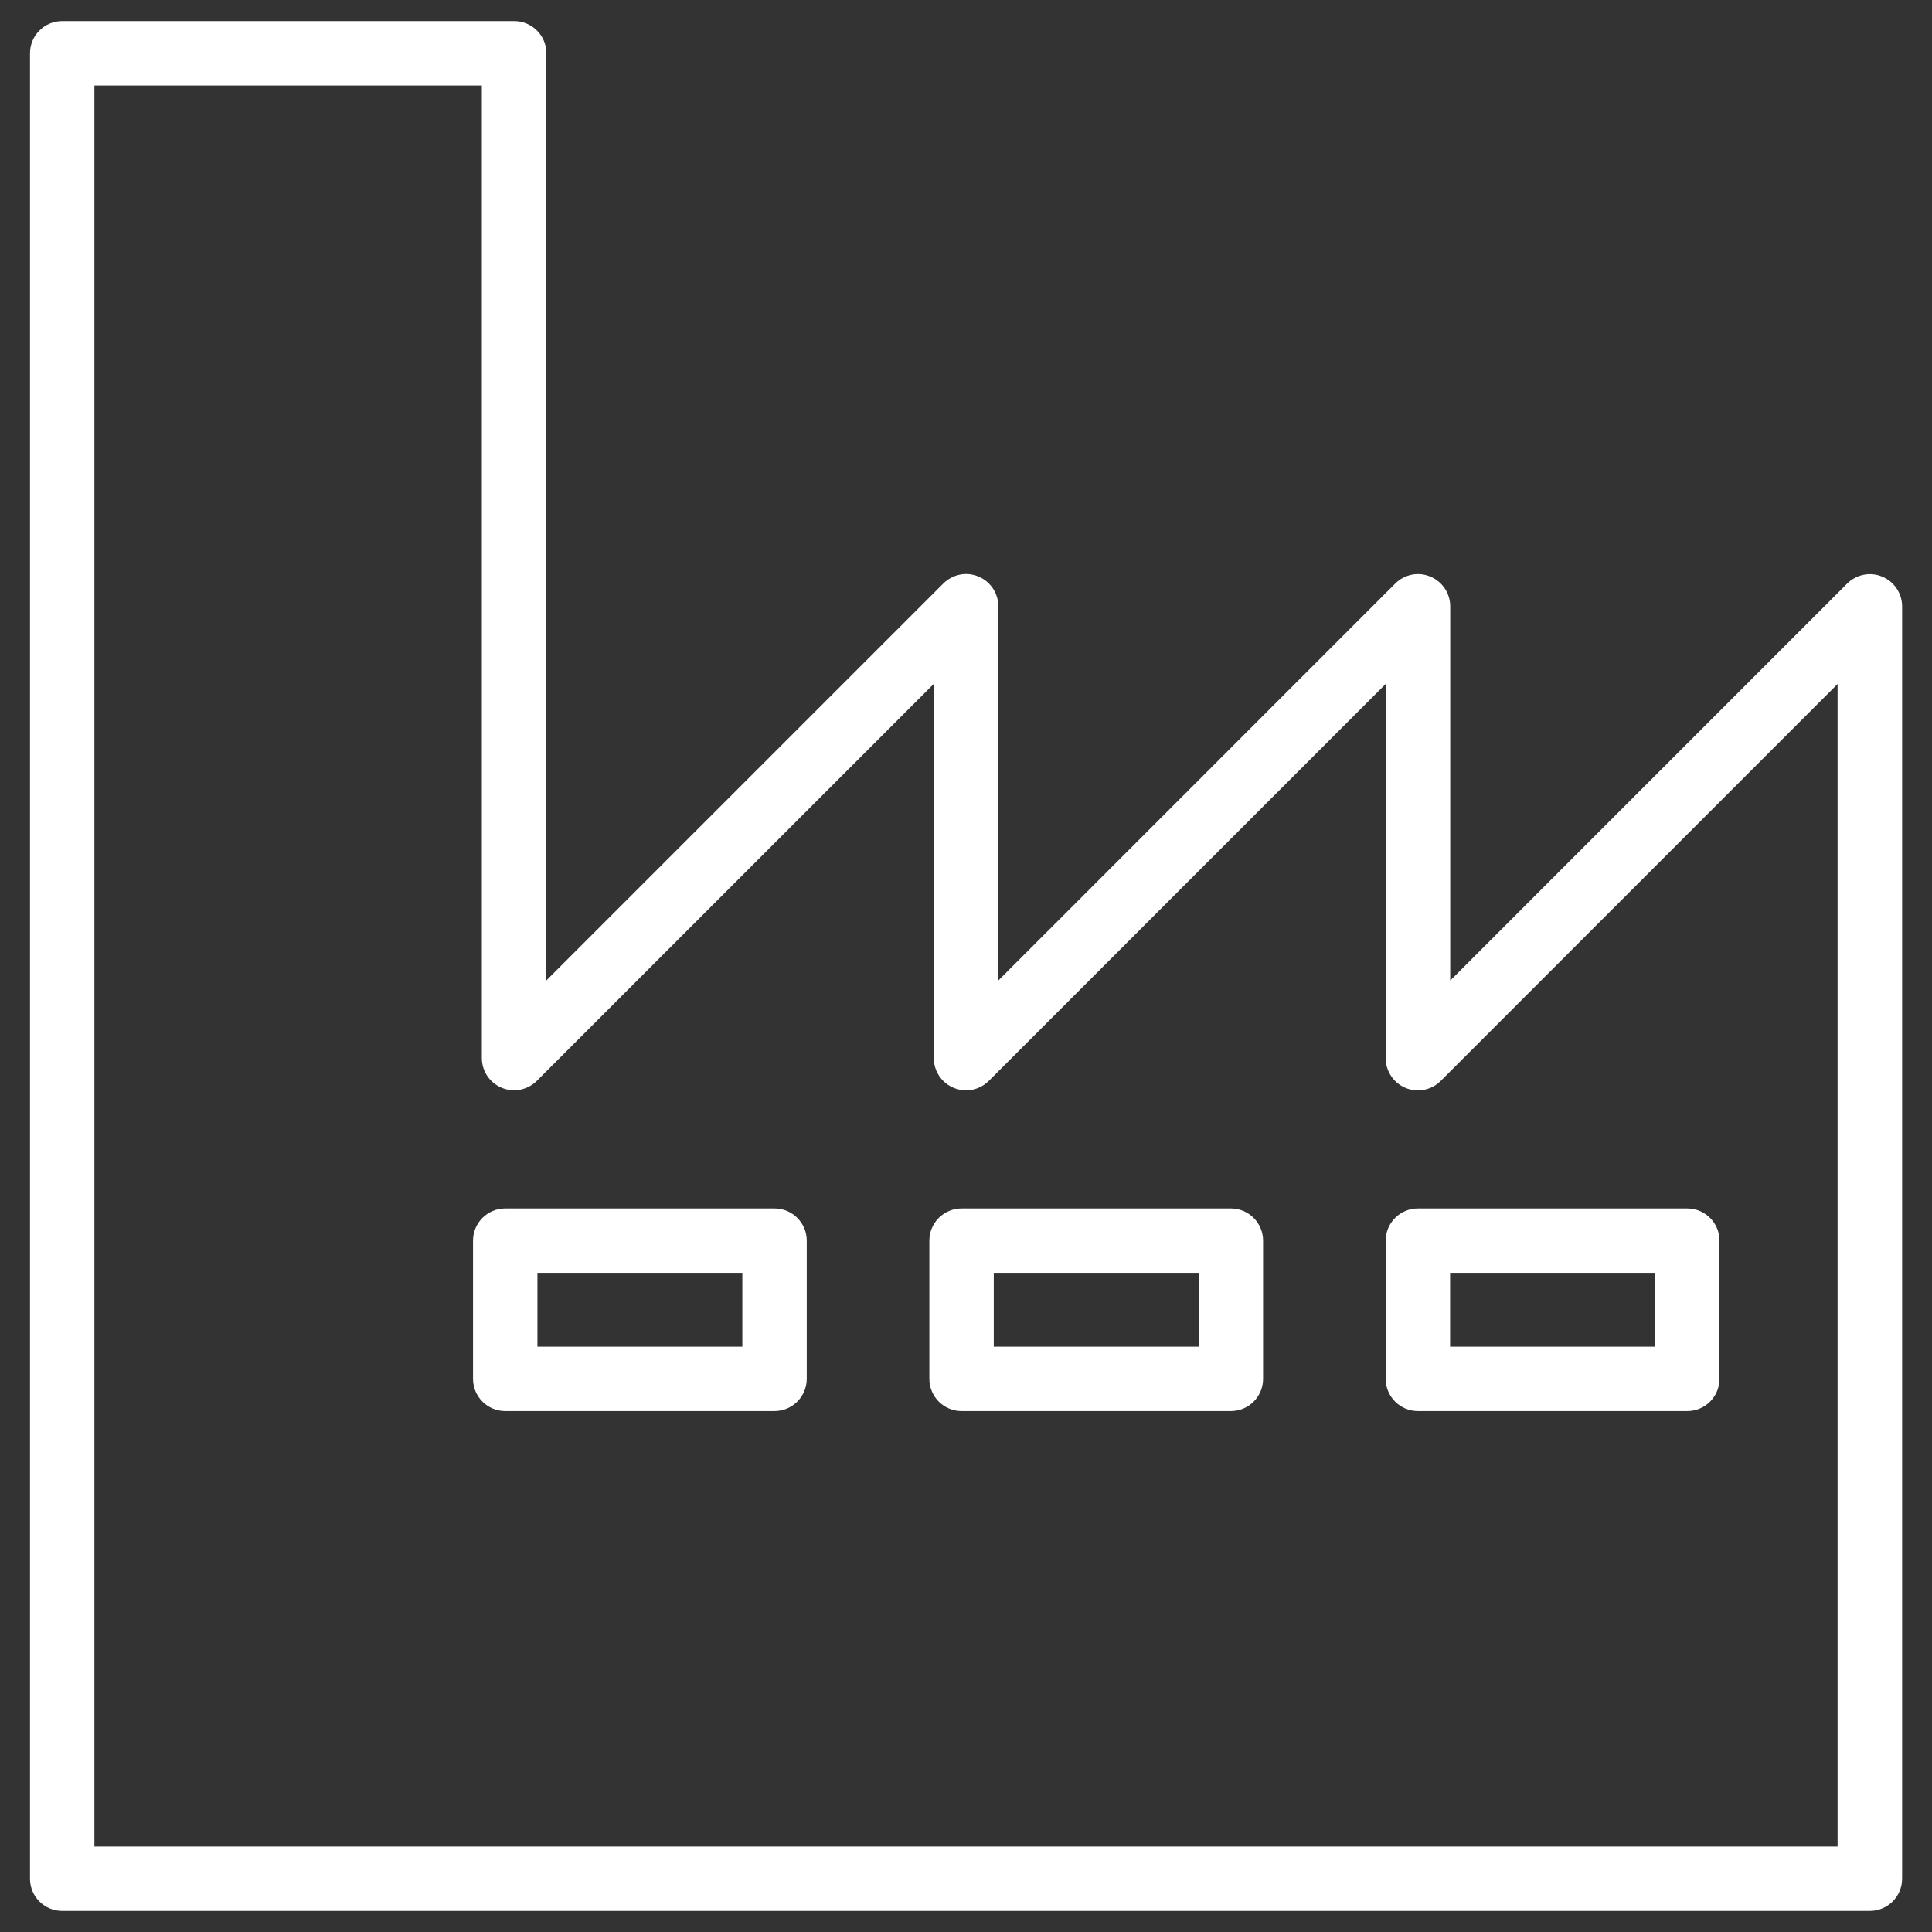
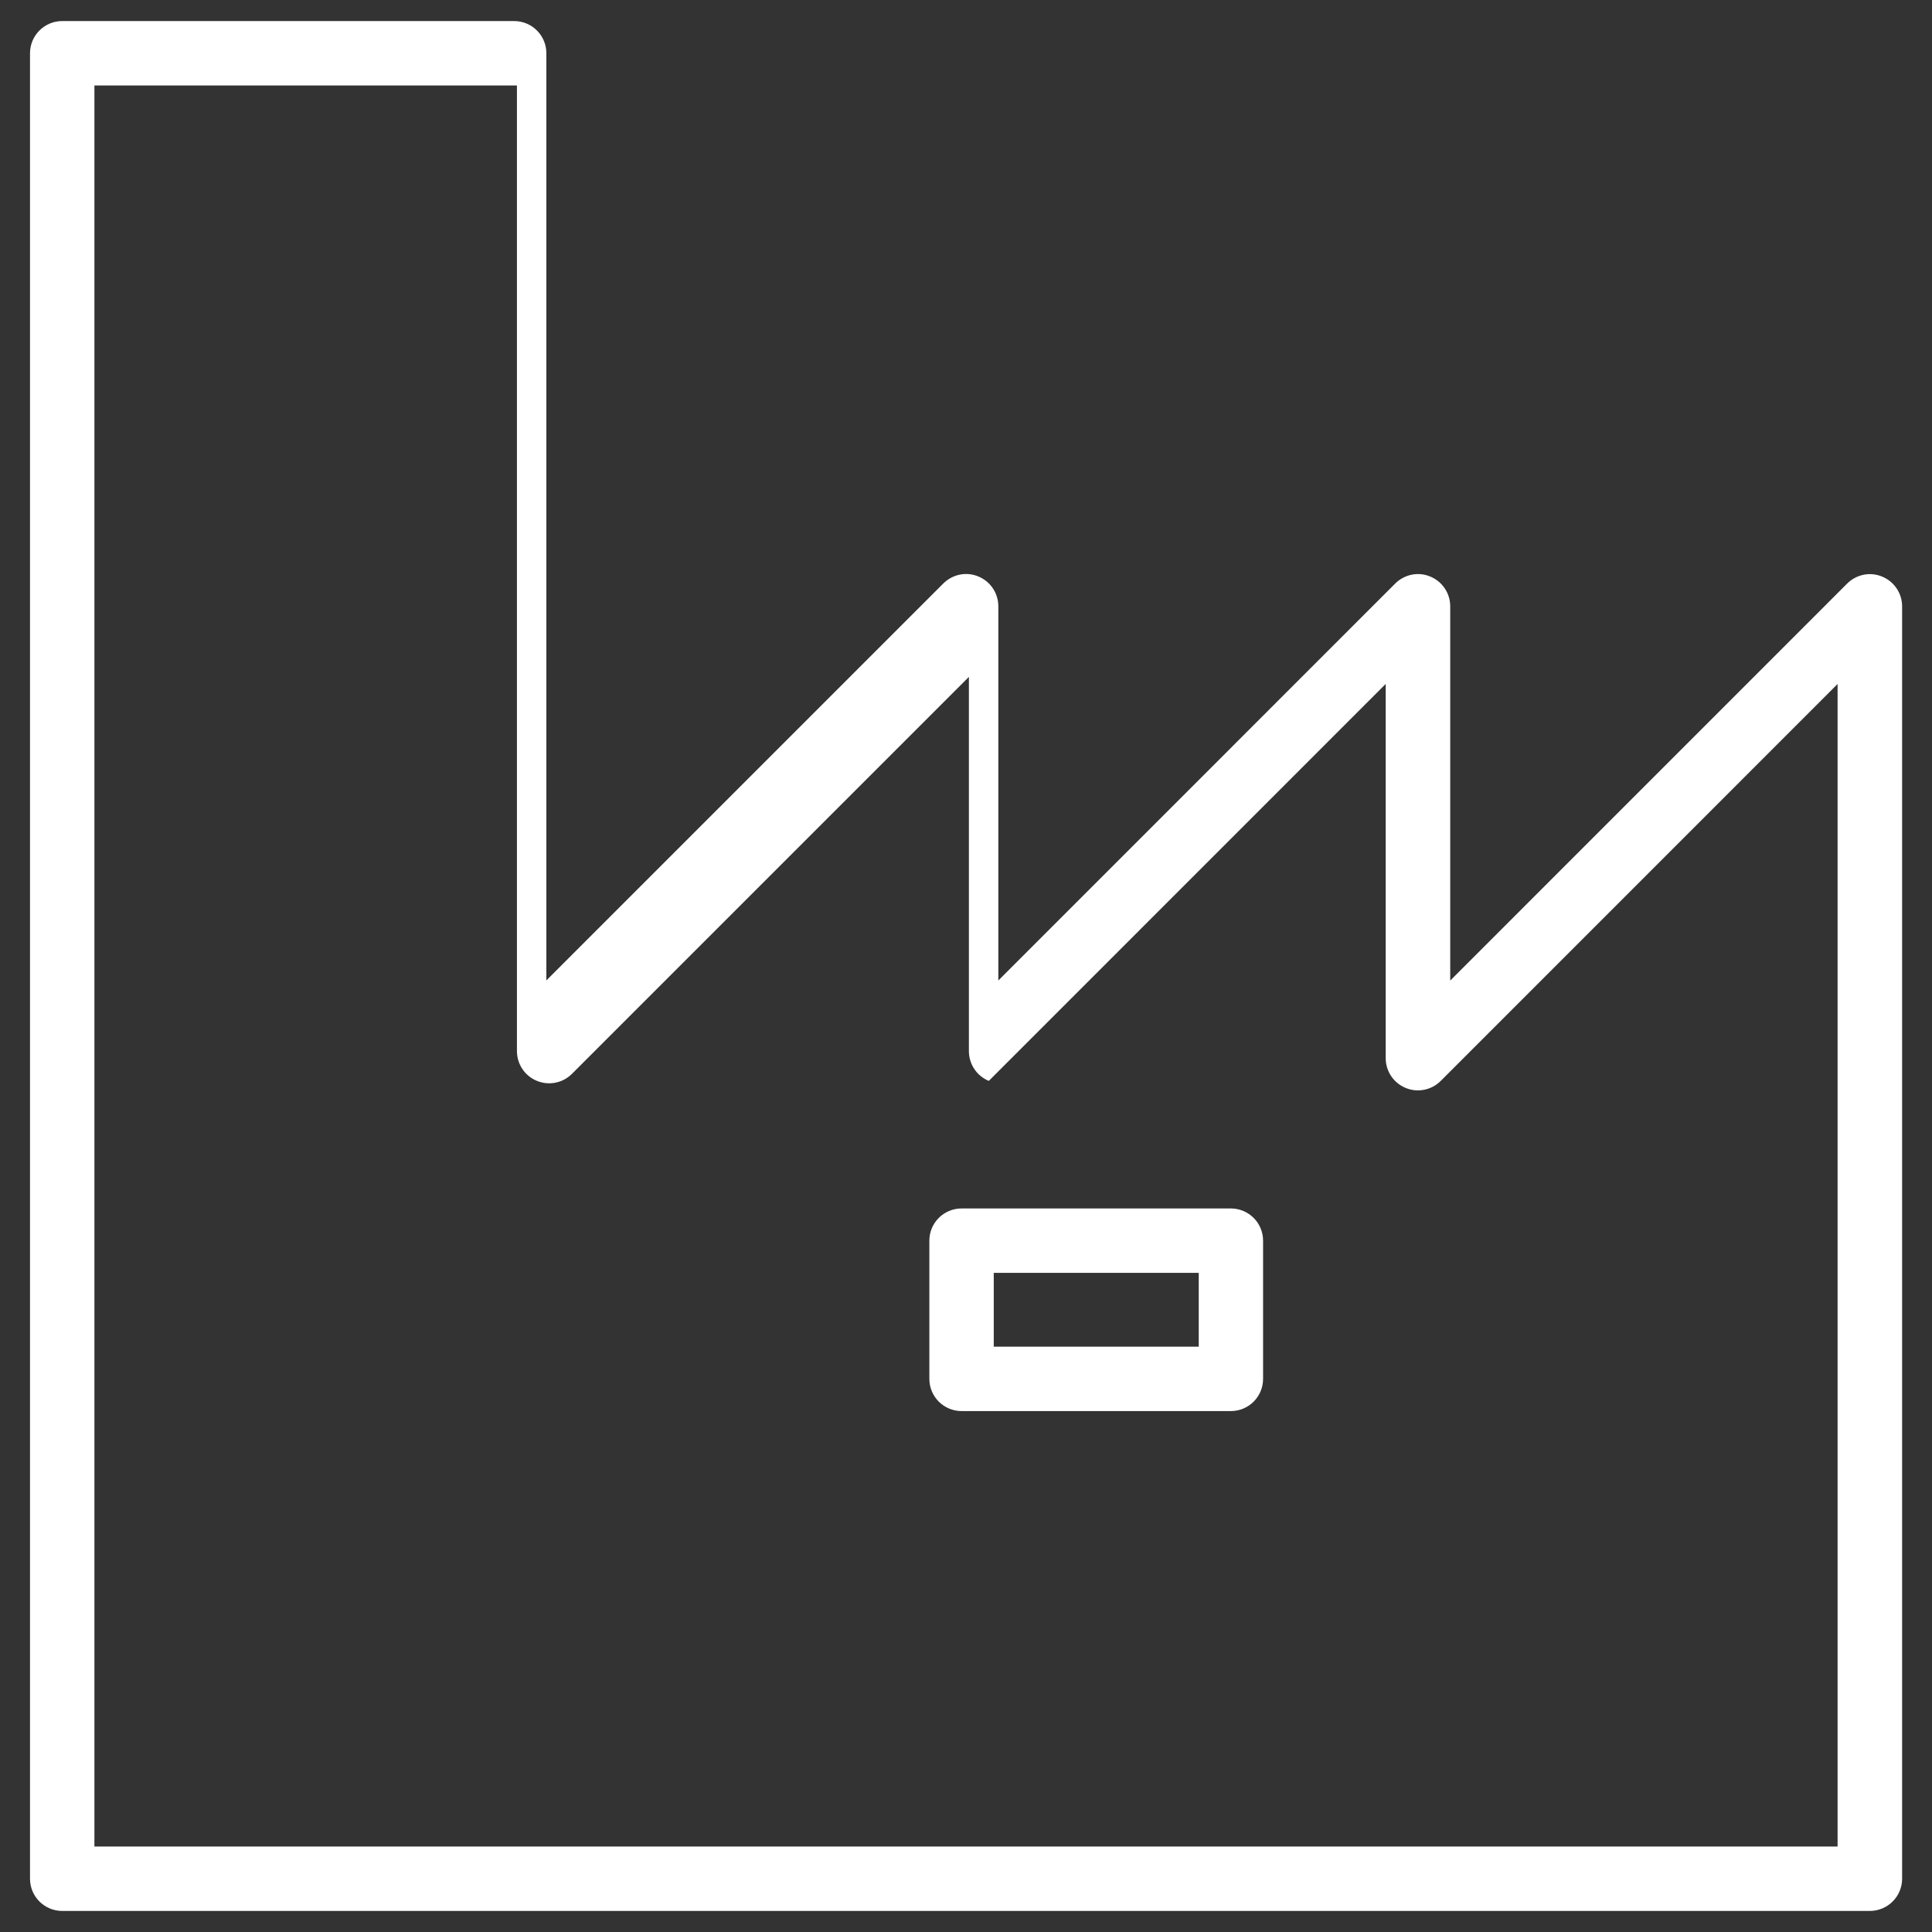
<svg xmlns="http://www.w3.org/2000/svg" version="1.1" id="Layer_1" x="0px" y="0px" width="30px" height="30px" viewBox="0 0 30 30" enable-background="new 0 0 30 30" xml:space="preserve">
  <rect x="0" y="0" width="30" height="30" fill="#333333" stroke="none" />
  <g>
    <g>
-       <path fill="#FFFFFF" d="M29.034,29.673H0.966c-0.276,0-0.5-0.224-0.5-0.5V0.827c0-0.276,0.224-0.5,0.5-0.5h7.018    c0.276,0,0.5,0.224,0.5,0.5v14.397l6.164-6.164c0.144-0.143,0.359-0.187,0.545-0.108c0.187,0.077,0.309,0.26,0.309,0.462v5.811    l6.163-6.164c0.144-0.143,0.359-0.187,0.545-0.108c0.187,0.077,0.309,0.26,0.309,0.462v5.811l6.163-6.164    c0.144-0.143,0.359-0.187,0.545-0.108c0.187,0.077,0.309,0.26,0.309,0.462v19.76C29.534,29.45,29.311,29.673,29.034,29.673z     M1.466,28.673h27.068V10.621l-6.163,6.164c-0.144,0.143-0.359,0.186-0.545,0.108c-0.187-0.077-0.309-0.26-0.309-0.462v-5.811    l-6.163,6.164c-0.144,0.143-0.357,0.186-0.545,0.108c-0.187-0.077-0.309-0.26-0.309-0.462v-5.811l-6.164,6.164    c-0.144,0.143-0.358,0.186-0.545,0.108c-0.188-0.077-0.309-0.26-0.309-0.462V1.327H1.466V28.673z" />
+       <path fill="#FFFFFF" d="M29.034,29.673H0.966c-0.276,0-0.5-0.224-0.5-0.5V0.827c0-0.276,0.224-0.5,0.5-0.5h7.018    c0.276,0,0.5,0.224,0.5,0.5v14.397l6.164-6.164c0.144-0.143,0.359-0.187,0.545-0.108c0.187,0.077,0.309,0.26,0.309,0.462v5.811    l6.163-6.164c0.144-0.143,0.359-0.187,0.545-0.108c0.187,0.077,0.309,0.26,0.309,0.462v5.811l6.163-6.164    c0.144-0.143,0.359-0.187,0.545-0.108c0.187,0.077,0.309,0.26,0.309,0.462v19.76C29.534,29.45,29.311,29.673,29.034,29.673z     M1.466,28.673h27.068V10.621l-6.163,6.164c-0.144,0.143-0.359,0.186-0.545,0.108c-0.187-0.077-0.309-0.26-0.309-0.462v-5.811    l-6.163,6.164c-0.187-0.077-0.309-0.26-0.309-0.462v-5.811l-6.164,6.164    c-0.144,0.143-0.358,0.186-0.545,0.108c-0.188-0.077-0.309-0.26-0.309-0.462V1.327H1.466V28.673z" />
    </g>
    <g>
-       <path fill="#FFFFFF" d="M26.2,21.911h-4.183c-0.276,0-0.5-0.224-0.5-0.5v-2.146c0-0.276,0.224-0.5,0.5-0.5H26.2    c0.276,0,0.5,0.224,0.5,0.5v2.146C26.7,21.687,26.477,21.911,26.2,21.911z M22.518,20.911H25.7v-1.146h-3.183V20.911z" />
-     </g>
+       </g>
    <g>
      <path fill="#FFFFFF" d="M19.113,21.911h-4.182c-0.276,0-0.5-0.224-0.5-0.5v-2.146c0-0.276,0.224-0.5,0.5-0.5h4.182    c0.276,0,0.5,0.224,0.5,0.5v2.146C19.613,21.687,19.39,21.911,19.113,21.911z M15.431,20.911h3.183v-1.146h-3.183V20.911z" />
    </g>
    <g>
-       <path fill="#FFFFFF" d="M12.026,21.911H7.845c-0.276,0-0.5-0.224-0.5-0.5v-2.146c0-0.276,0.224-0.5,0.5-0.5h4.182    c0.276,0,0.5,0.224,0.5,0.5v2.146C12.526,21.687,12.303,21.911,12.026,21.911z M8.345,20.911h3.182v-1.146H8.345V20.911z" />
-     </g>
+       </g>
  </g>
</svg>